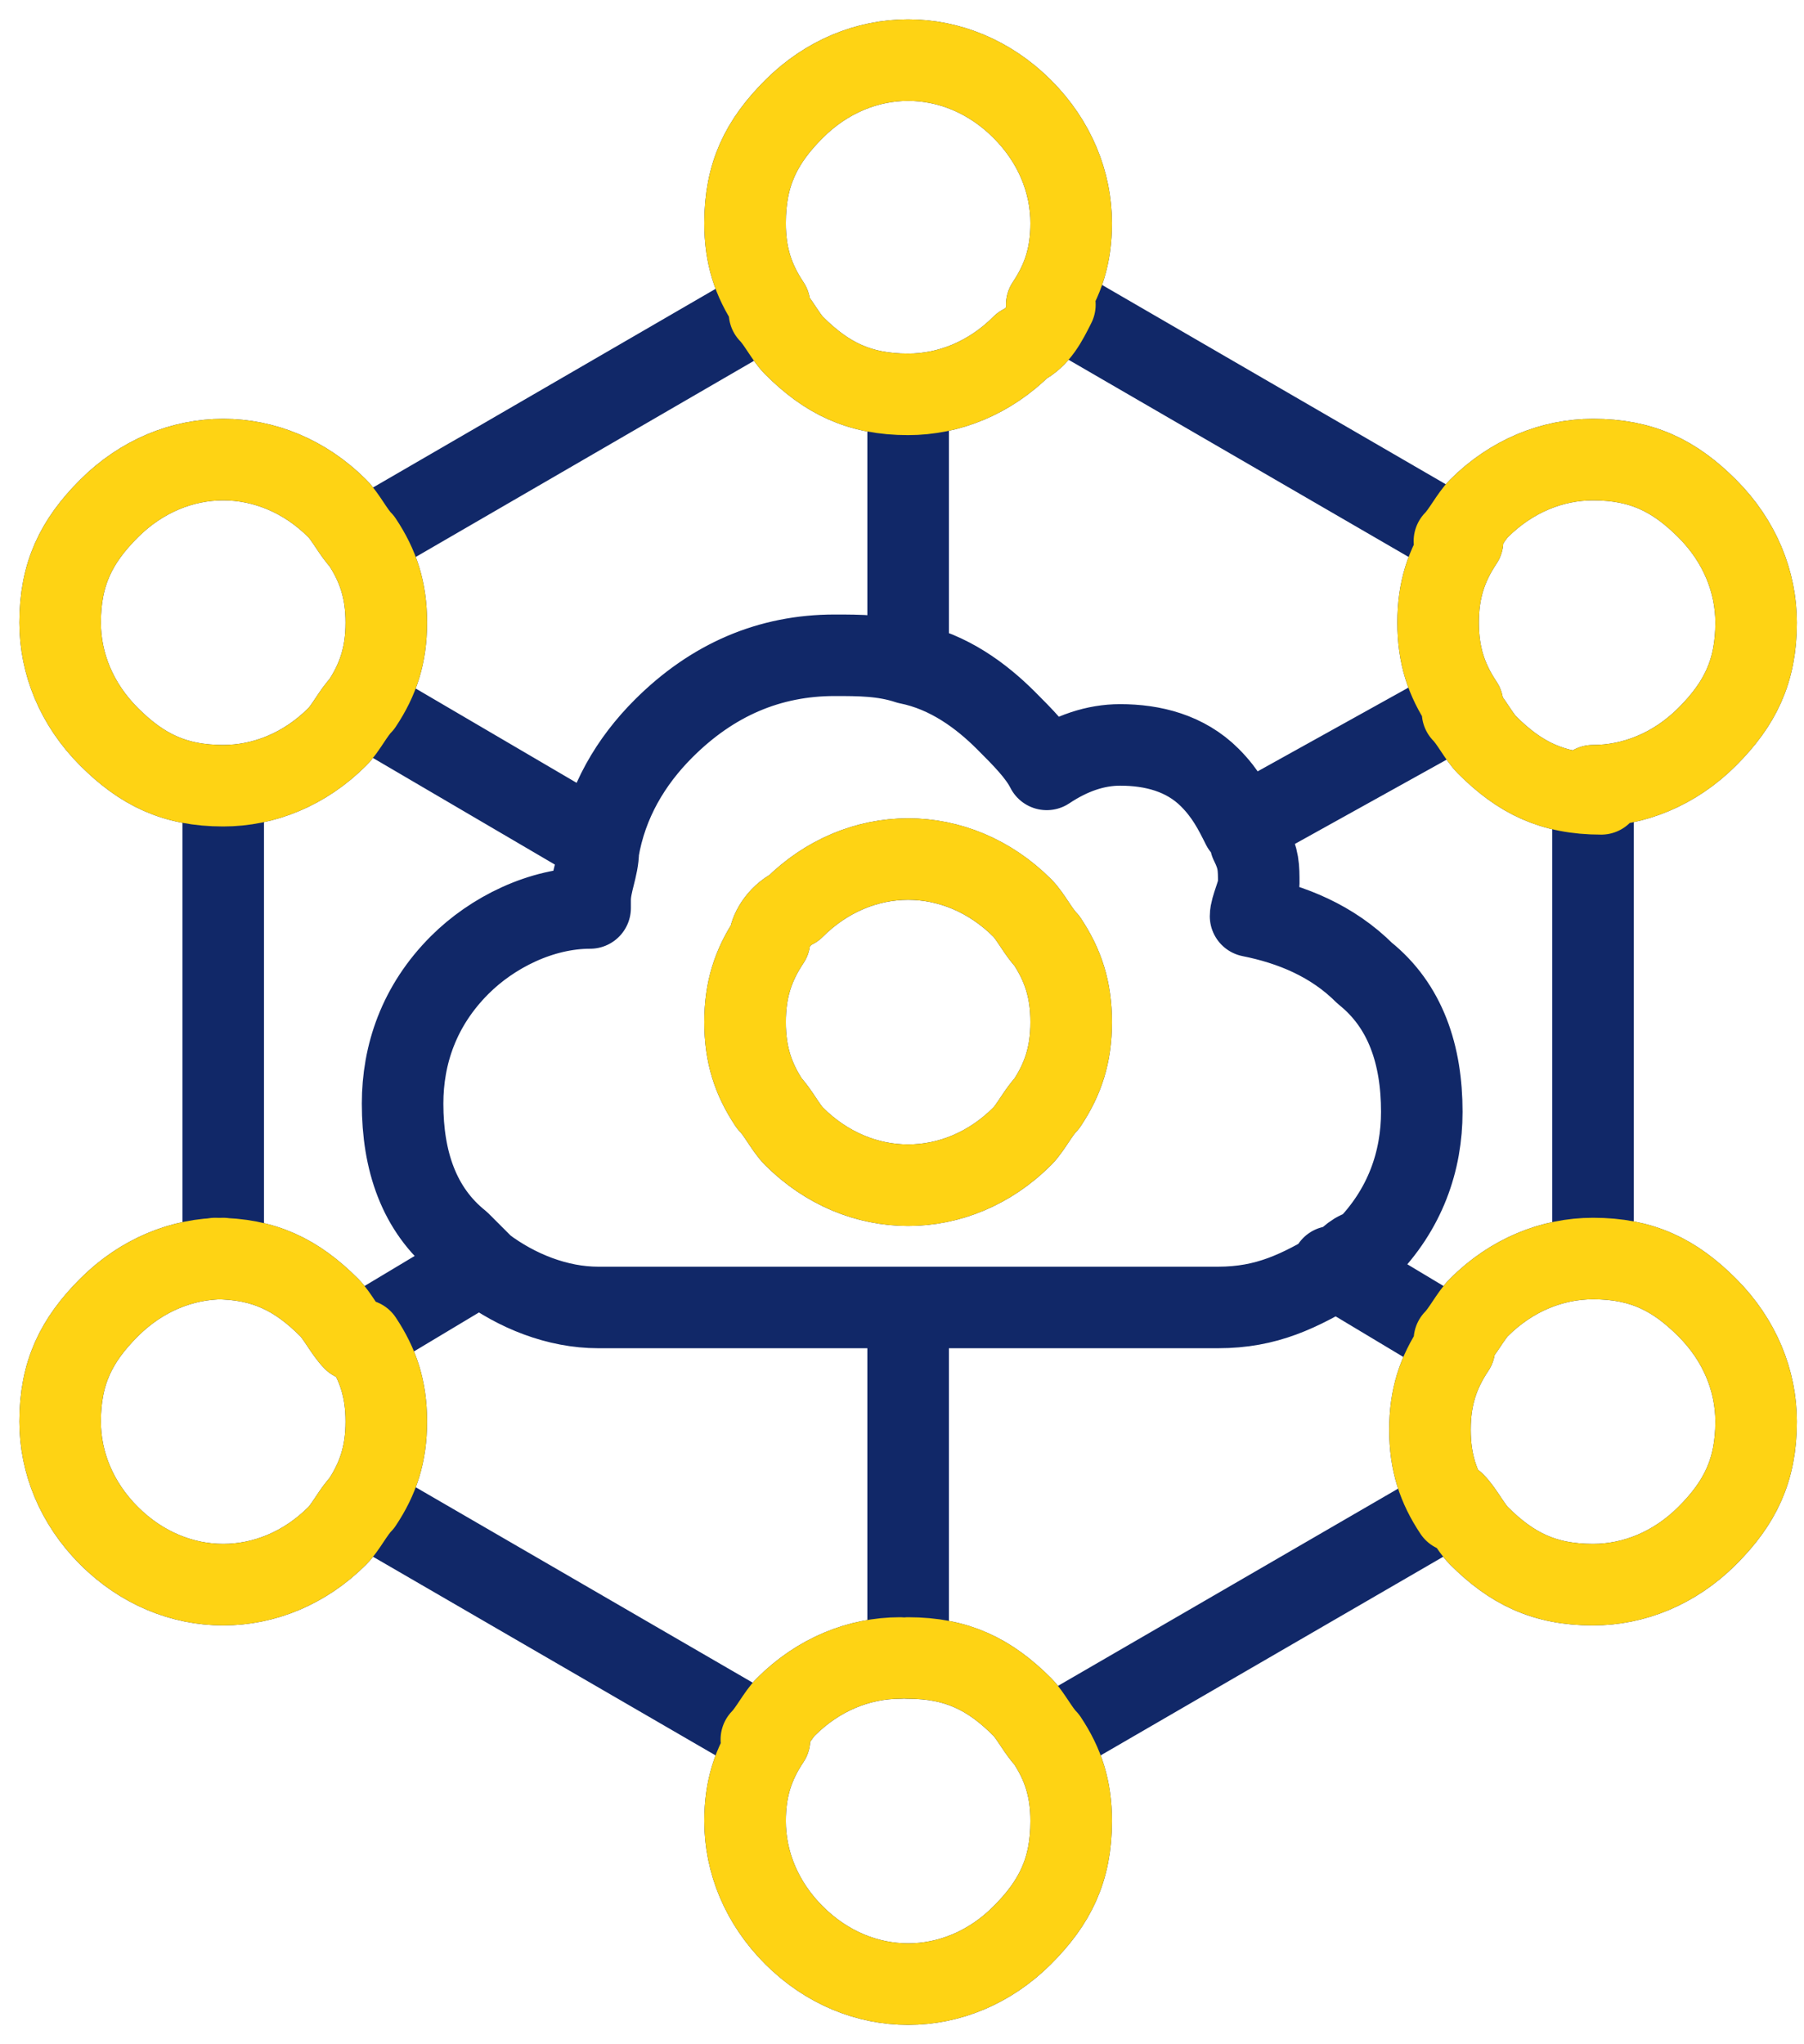
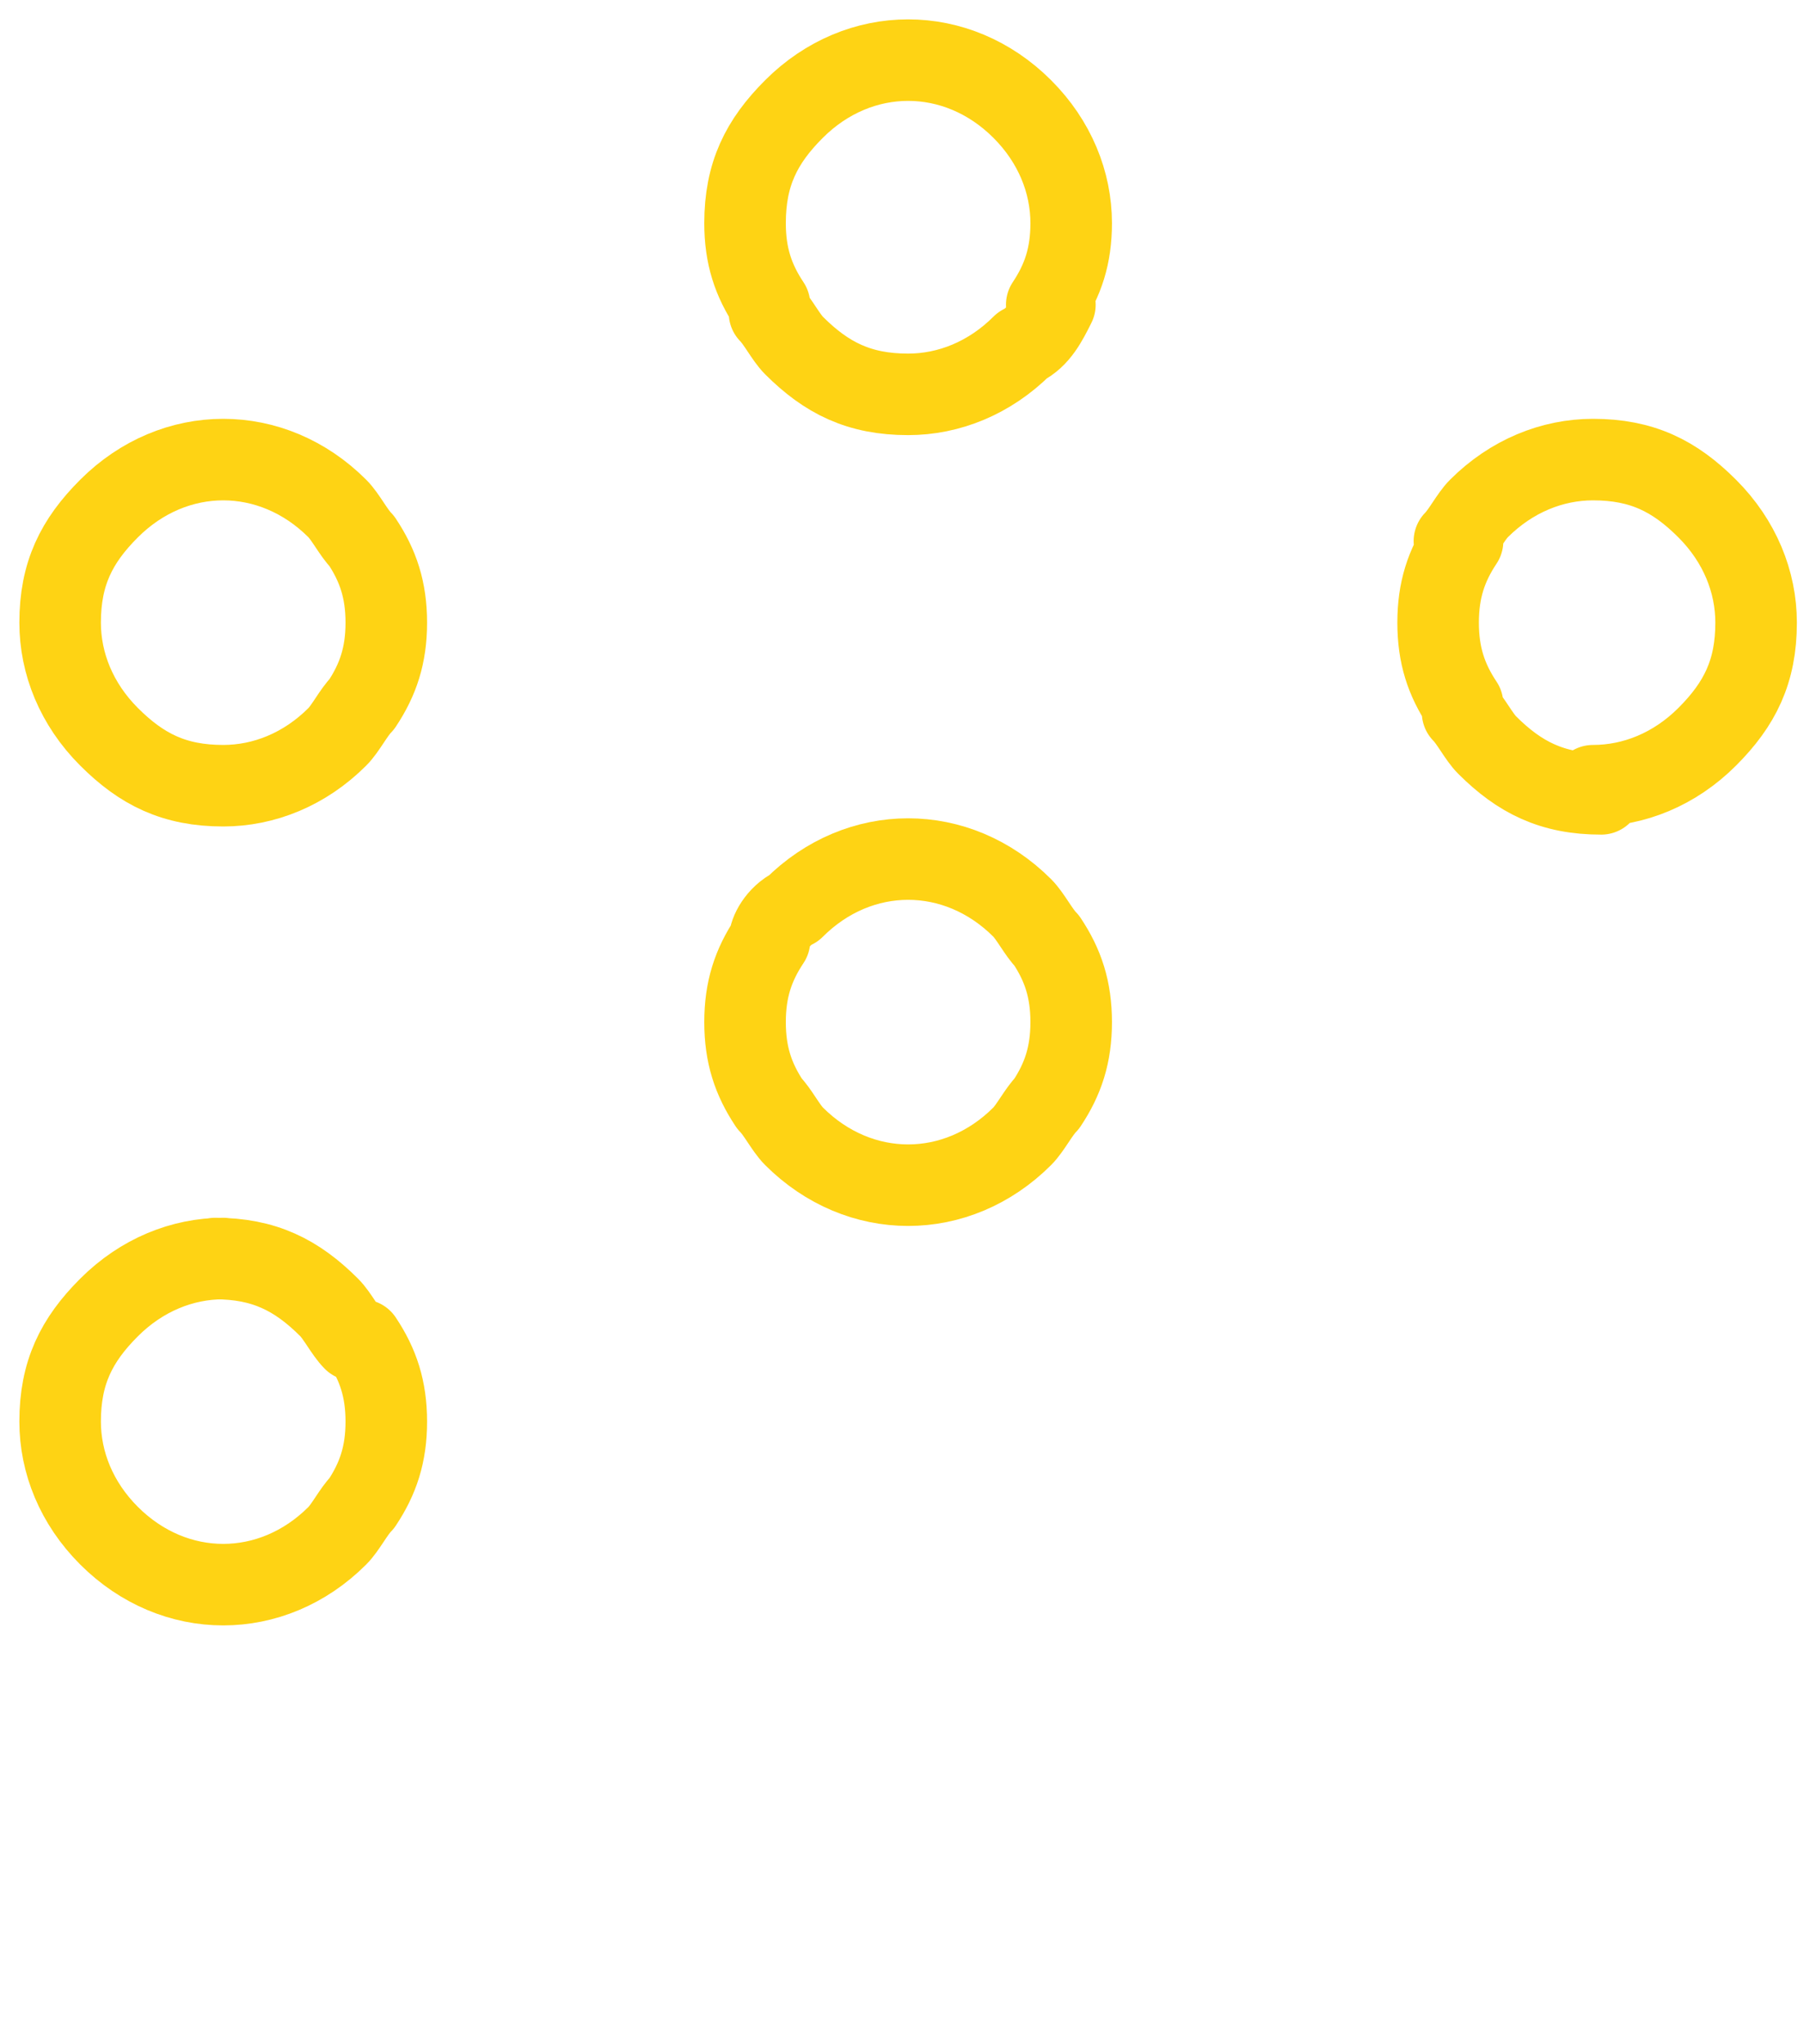
<svg xmlns="http://www.w3.org/2000/svg" width="60" height="68" viewBox="0 0 60 68" fill="none">
-   <path d="M30.204 13.118C31.559 13.118 32.916 12.576 34 11.492C34.543 11.22 34.814 10.678 35.085 10.136L48.644 18C48.102 18.813 47.831 19.627 47.831 20.712C47.831 21.797 48.102 22.61 48.644 23.424L41.322 27.491C41.051 26.949 40.78 26.407 40.237 25.865C39.424 25.051 38.339 24.779 37.255 24.779C36.441 24.779 35.627 25.051 34.814 25.593C34.543 25.051 34 24.508 33.458 23.966C32.644 23.152 31.559 22.339 30.204 22.068M30.204 13.118V22.068M30.204 13.118C28.576 13.118 27.492 12.576 26.407 11.492C26.136 11.22 25.865 10.678 25.593 10.406M30.204 22.068C29.39 21.797 28.576 21.797 27.763 21.797C25.593 21.797 23.695 22.61 22.068 24.237C20.983 25.322 20.17 26.678 19.898 28.305C19.898 28.848 19.627 29.39 19.627 29.933V30.203C18 30.203 16.373 31.017 15.288 32.102C13.932 33.457 13.39 35.085 13.39 36.712C13.39 38.611 13.932 40.237 15.288 41.322C15.559 41.593 15.831 41.865 16.102 42.136C17.187 42.95 18.543 43.492 19.898 43.492H20.17C20.17 43.492 20.17 43.492 20.441 43.492H30.475H40.509C42.136 43.492 43.221 42.95 44.577 42.136C44.848 41.865 45.119 41.593 45.39 41.593C46.746 40.237 47.288 38.61 47.288 36.983C47.288 35.085 46.746 33.458 45.39 32.373C44.305 31.288 42.949 30.746 41.593 30.475C41.593 30.204 41.865 29.661 41.865 29.39C41.865 28.847 41.865 28.576 41.593 28.034M48.373 18C48.644 17.729 48.916 17.186 49.187 16.915C50.272 15.831 51.627 15.288 52.983 15.288C54.611 15.288 55.695 15.831 56.78 16.915C57.865 18 58.407 19.356 58.407 20.712C58.407 22.339 57.865 23.424 56.78 24.509C55.695 25.593 54.339 26.136 52.983 26.136V41.864M52.983 41.864C54.611 41.864 55.695 42.407 56.78 43.492C57.865 44.577 58.407 45.932 58.407 47.288C58.407 48.915 57.865 50 56.78 51.085C55.695 52.169 54.339 52.712 52.983 52.712C51.356 52.712 50.272 52.169 49.187 51.085C48.916 50.813 48.644 50.271 48.373 50L34.814 57.864M52.983 41.864C51.627 41.864 50.272 42.407 49.187 43.492C48.916 43.763 48.644 44.305 48.373 44.576L44.305 42.136M34.814 57.864C35.356 58.678 35.627 59.492 35.627 60.576C35.627 62.203 35.085 63.288 34 64.373C32.916 65.458 31.559 66 30.204 66C28.848 66 27.492 65.458 26.407 64.373C25.322 63.288 24.78 61.932 24.78 60.576C24.78 59.492 25.051 58.678 25.593 57.864L12.034 50M34.814 57.864C34.543 57.593 34.271 57.051 34 56.78C32.916 55.695 31.831 55.153 30.204 55.153V43.492M12.034 50C11.763 50.271 11.492 50.813 11.22 51.085C10.136 52.169 8.78 52.712 7.424 52.712C6.068 52.712 4.712 52.169 3.627 51.085C2.542 50 2 48.644 2 47.288C2 45.661 2.542 44.577 3.627 43.492C4.712 42.407 6.068 41.864 7.424 41.864V26.136M12.034 50C12.576 49.187 12.848 48.373 12.848 47.288C12.848 46.203 12.576 45.39 12.034 44.576M7.424 26.136C5.797 26.136 4.712 25.593 3.627 24.509C2.542 23.424 2 22.068 2 20.712C2 19.085 2.542 18 3.627 16.915C4.712 15.831 6.068 15.288 7.424 15.288C8.78 15.288 10.136 15.831 11.22 16.915C11.492 17.186 11.763 17.729 12.034 18M7.424 26.136C8.78 26.136 10.136 25.593 11.22 24.509C11.492 24.238 11.763 23.695 12.034 23.424M12.034 18L25.593 10.136C25.051 9.322 24.78 8.509 24.78 7.424C24.78 5.797 25.322 4.711 26.407 3.627C27.492 2.542 28.848 2 30.204 2C31.559 2 32.916 2.542 34 3.627C35.085 4.711 35.627 6.068 35.627 7.424C35.627 8.509 35.356 9.322 34.814 10.136M12.034 18C12.576 18.813 12.848 19.627 12.848 20.712C12.848 21.797 12.576 22.61 12.034 23.424M53.255 26.407C51.627 26.407 50.543 25.864 49.458 24.779C49.187 24.508 48.916 23.966 48.644 23.695M19.898 28.034L12.034 23.424M7.153 41.864C8.78 41.864 9.864 42.407 10.949 43.492C11.22 43.763 11.492 44.305 11.763 44.576L15.831 42.136M48.373 50.272C47.831 49.458 47.56 48.645 47.56 47.56C47.56 46.475 47.831 45.661 48.373 44.848M25.322 57.864C25.593 57.593 25.865 57.051 26.136 56.78C27.221 55.695 28.576 55.153 29.932 55.153M26.407 30.203C27.492 29.119 28.848 28.577 30.204 28.577C31.559 28.577 32.916 29.119 34 30.203C34.271 30.474 34.543 31.017 34.814 31.288C35.356 32.102 35.627 32.916 35.627 34C35.627 35.085 35.356 35.899 34.814 36.712C34.543 36.983 34.271 37.526 34 37.797C32.916 38.882 31.559 39.424 30.204 39.424C28.848 39.424 27.492 38.882 26.407 37.797C26.136 37.526 25.865 36.983 25.593 36.712C25.051 35.899 24.78 35.085 24.78 34C24.78 32.916 25.051 32.102 25.593 31.288C25.593 31.017 25.865 30.474 26.407 30.203Z" stroke="#112868" stroke-width="2.712" stroke-miterlimit="3" stroke-linecap="round" stroke-linejoin="round" />
  <path d="M30.204 28.576C28.848 28.576 27.492 29.118 26.407 30.203C25.865 30.474 25.593 31.017 25.593 31.288C25.051 32.102 24.78 32.915 24.78 34C24.78 35.085 25.051 35.898 25.593 36.712C25.865 36.983 26.136 37.525 26.407 37.796C27.492 38.881 28.848 39.424 30.204 39.424C31.559 39.424 32.916 38.881 34 37.796C34.271 37.525 34.543 36.983 34.814 36.712C35.356 35.898 35.627 35.085 35.627 34C35.627 32.915 35.356 32.102 34.814 31.288C34.543 31.017 34.271 30.474 34 30.203C32.916 29.118 31.559 28.576 30.204 28.576Z" stroke="#FED314" stroke-width="2.712" stroke-miterlimit="3" stroke-linecap="round" stroke-linejoin="round" />
  <path d="M3.627 24.509C4.712 25.594 5.797 26.136 7.424 26.136C8.78 26.136 10.136 25.594 11.22 24.509C11.492 24.238 11.763 23.695 12.034 23.424C12.576 22.61 12.848 21.797 12.848 20.712C12.848 19.627 12.576 18.814 12.034 18C11.763 17.729 11.492 17.187 11.22 16.916C10.136 15.831 8.78 15.288 7.424 15.288C6.068 15.288 4.712 15.831 3.627 16.916C2.542 18 2 19.085 2 20.712C2 22.068 2.542 23.424 3.627 24.509Z" stroke="#FED314" stroke-width="2.712" stroke-miterlimit="3" stroke-linecap="round" stroke-linejoin="round" />
  <path d="M35.085 10.136C34.814 10.678 34.543 11.22 34 11.492C32.916 12.576 31.559 13.118 30.204 13.118C28.576 13.118 27.492 12.576 26.407 11.492C26.136 11.22 25.865 10.678 25.593 10.406M25.593 10.136C25.051 9.322 24.78 8.509 24.78 7.424C24.78 5.797 25.322 4.711 26.407 3.627C27.492 2.542 28.848 2 30.204 2C31.559 2 32.916 2.542 34 3.627C35.085 4.711 35.627 6.068 35.627 7.424C35.627 8.509 35.356 9.322 34.814 10.136" stroke="#FED314" stroke-width="2.712" stroke-miterlimit="3" stroke-linecap="round" stroke-linejoin="round" />
  <path d="M48.644 23.424C48.102 22.61 47.831 21.797 47.831 20.712C47.831 19.627 48.102 18.814 48.644 18M48.373 18C48.644 17.729 48.916 17.187 49.187 16.916C50.272 15.831 51.627 15.288 52.983 15.288C54.611 15.288 55.695 15.831 56.78 16.916C57.865 18 58.407 19.356 58.407 20.712C58.407 22.339 57.865 23.424 56.78 24.509C55.695 25.594 54.339 26.136 52.983 26.136M53.255 26.407C51.627 26.407 50.543 25.864 49.458 24.78C49.187 24.509 48.916 23.966 48.644 23.695" stroke="#FED314" stroke-width="2.712" stroke-miterlimit="3" stroke-linecap="round" stroke-linejoin="round" />
-   <path d="M48.373 50C48.644 50.271 48.916 50.813 49.187 51.084C50.272 52.169 51.356 52.712 52.983 52.712C54.339 52.712 55.695 52.169 56.78 51.084C57.865 50 58.407 48.915 58.407 47.288C58.407 45.932 57.865 44.576 56.78 43.492C55.695 42.407 54.611 41.864 52.983 41.864C51.627 41.864 50.272 42.407 49.187 43.492C48.916 43.763 48.644 44.305 48.373 44.576M48.373 50.271C47.831 49.458 47.56 48.644 47.56 47.559C47.56 46.475 47.831 45.661 48.373 44.848" stroke="#FED314" stroke-width="2.712" stroke-miterlimit="3" stroke-linecap="round" stroke-linejoin="round" />
-   <path d="M25.593 57.864C25.051 58.678 24.78 59.491 24.78 60.576C24.78 61.932 25.322 63.288 26.407 64.373C27.492 65.458 28.848 66 30.204 66C31.559 66 32.916 65.458 34 64.373C35.085 63.288 35.627 62.203 35.627 60.576C35.627 59.491 35.356 58.678 34.814 57.864C34.543 57.593 34.271 57.051 34 56.78C32.916 55.695 31.831 55.152 30.204 55.152M25.322 57.864C25.593 57.593 25.865 57.051 26.136 56.78C27.221 55.695 28.576 55.152 29.932 55.152" stroke="#FED314" stroke-width="2.712" stroke-miterlimit="3" stroke-linecap="round" stroke-linejoin="round" />
  <path d="M7.424 41.864C6.068 41.864 4.712 42.407 3.627 43.492C2.542 44.576 2 45.661 2 47.288C2 48.644 2.542 50 3.627 51.084C4.712 52.169 6.068 52.712 7.424 52.712C8.78 52.712 10.136 52.169 11.22 51.084C11.492 50.813 11.763 50.271 12.034 50C12.576 49.186 12.848 48.373 12.848 47.288C12.848 46.203 12.576 45.39 12.034 44.576M7.153 41.864C8.78 41.864 9.864 42.407 10.949 43.492C11.22 43.763 11.492 44.305 11.763 44.576" stroke="#FED314" stroke-width="2.712" stroke-miterlimit="3" stroke-linecap="round" stroke-linejoin="round" />
</svg>